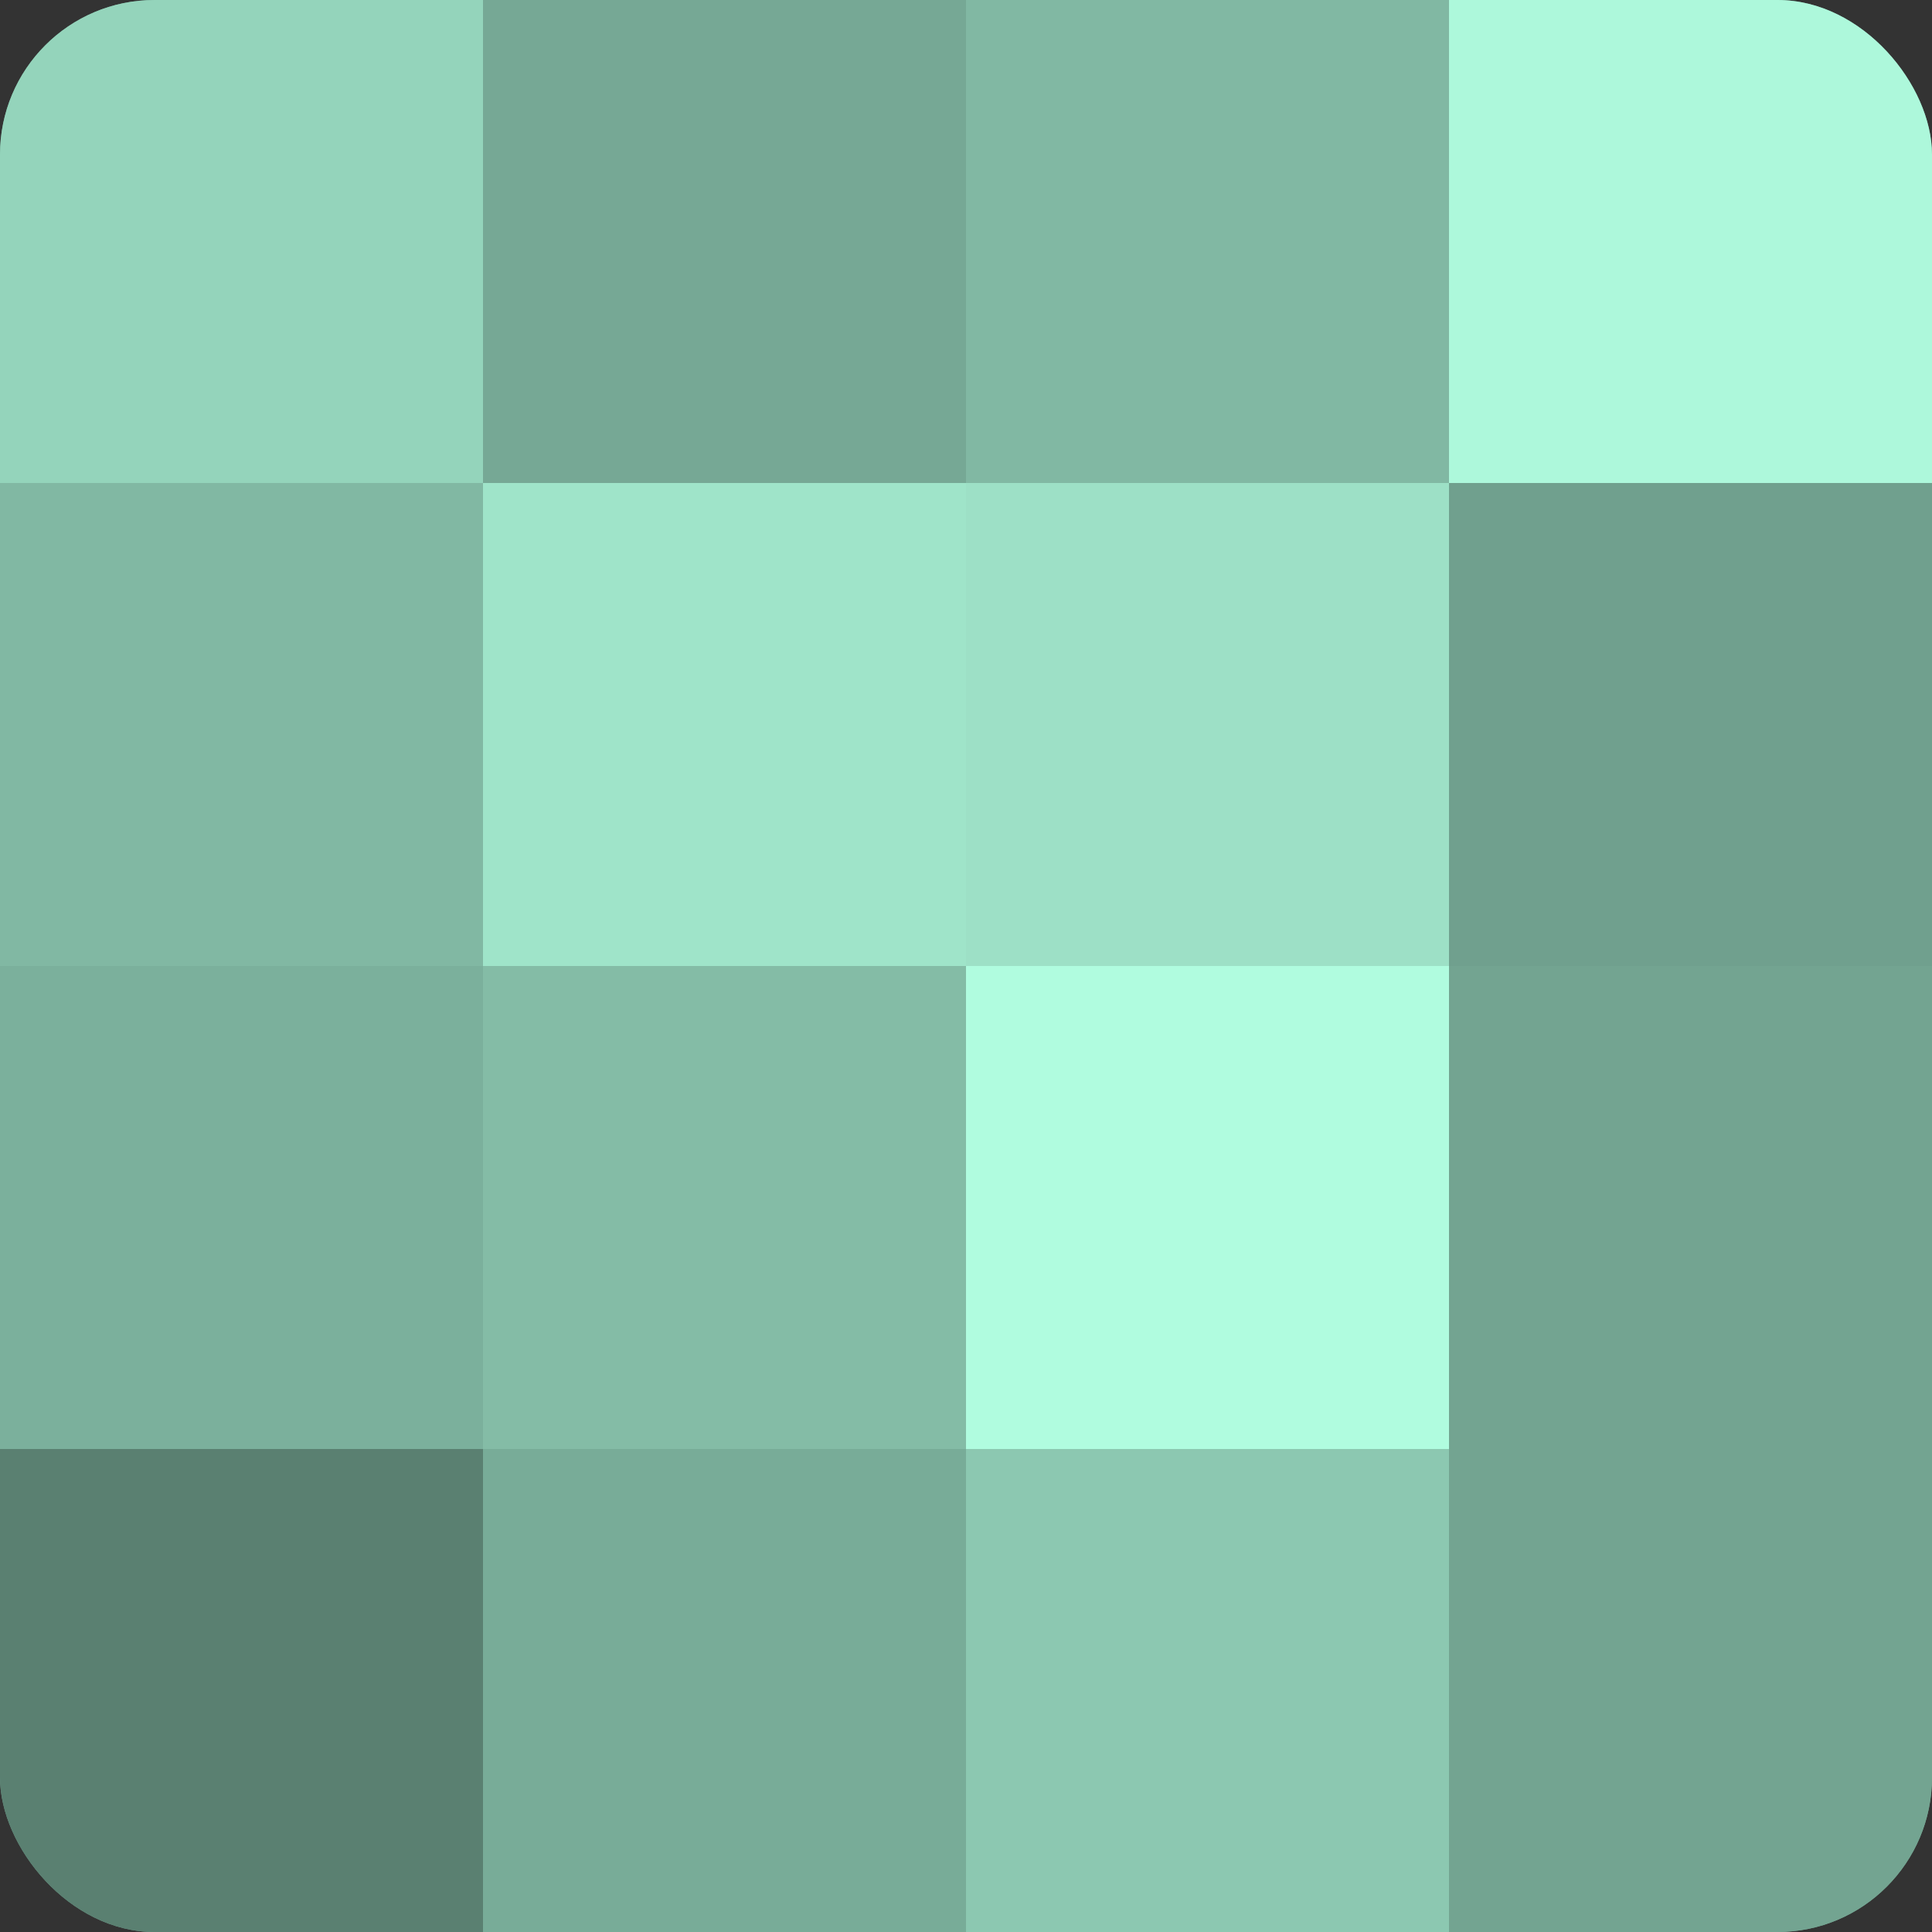
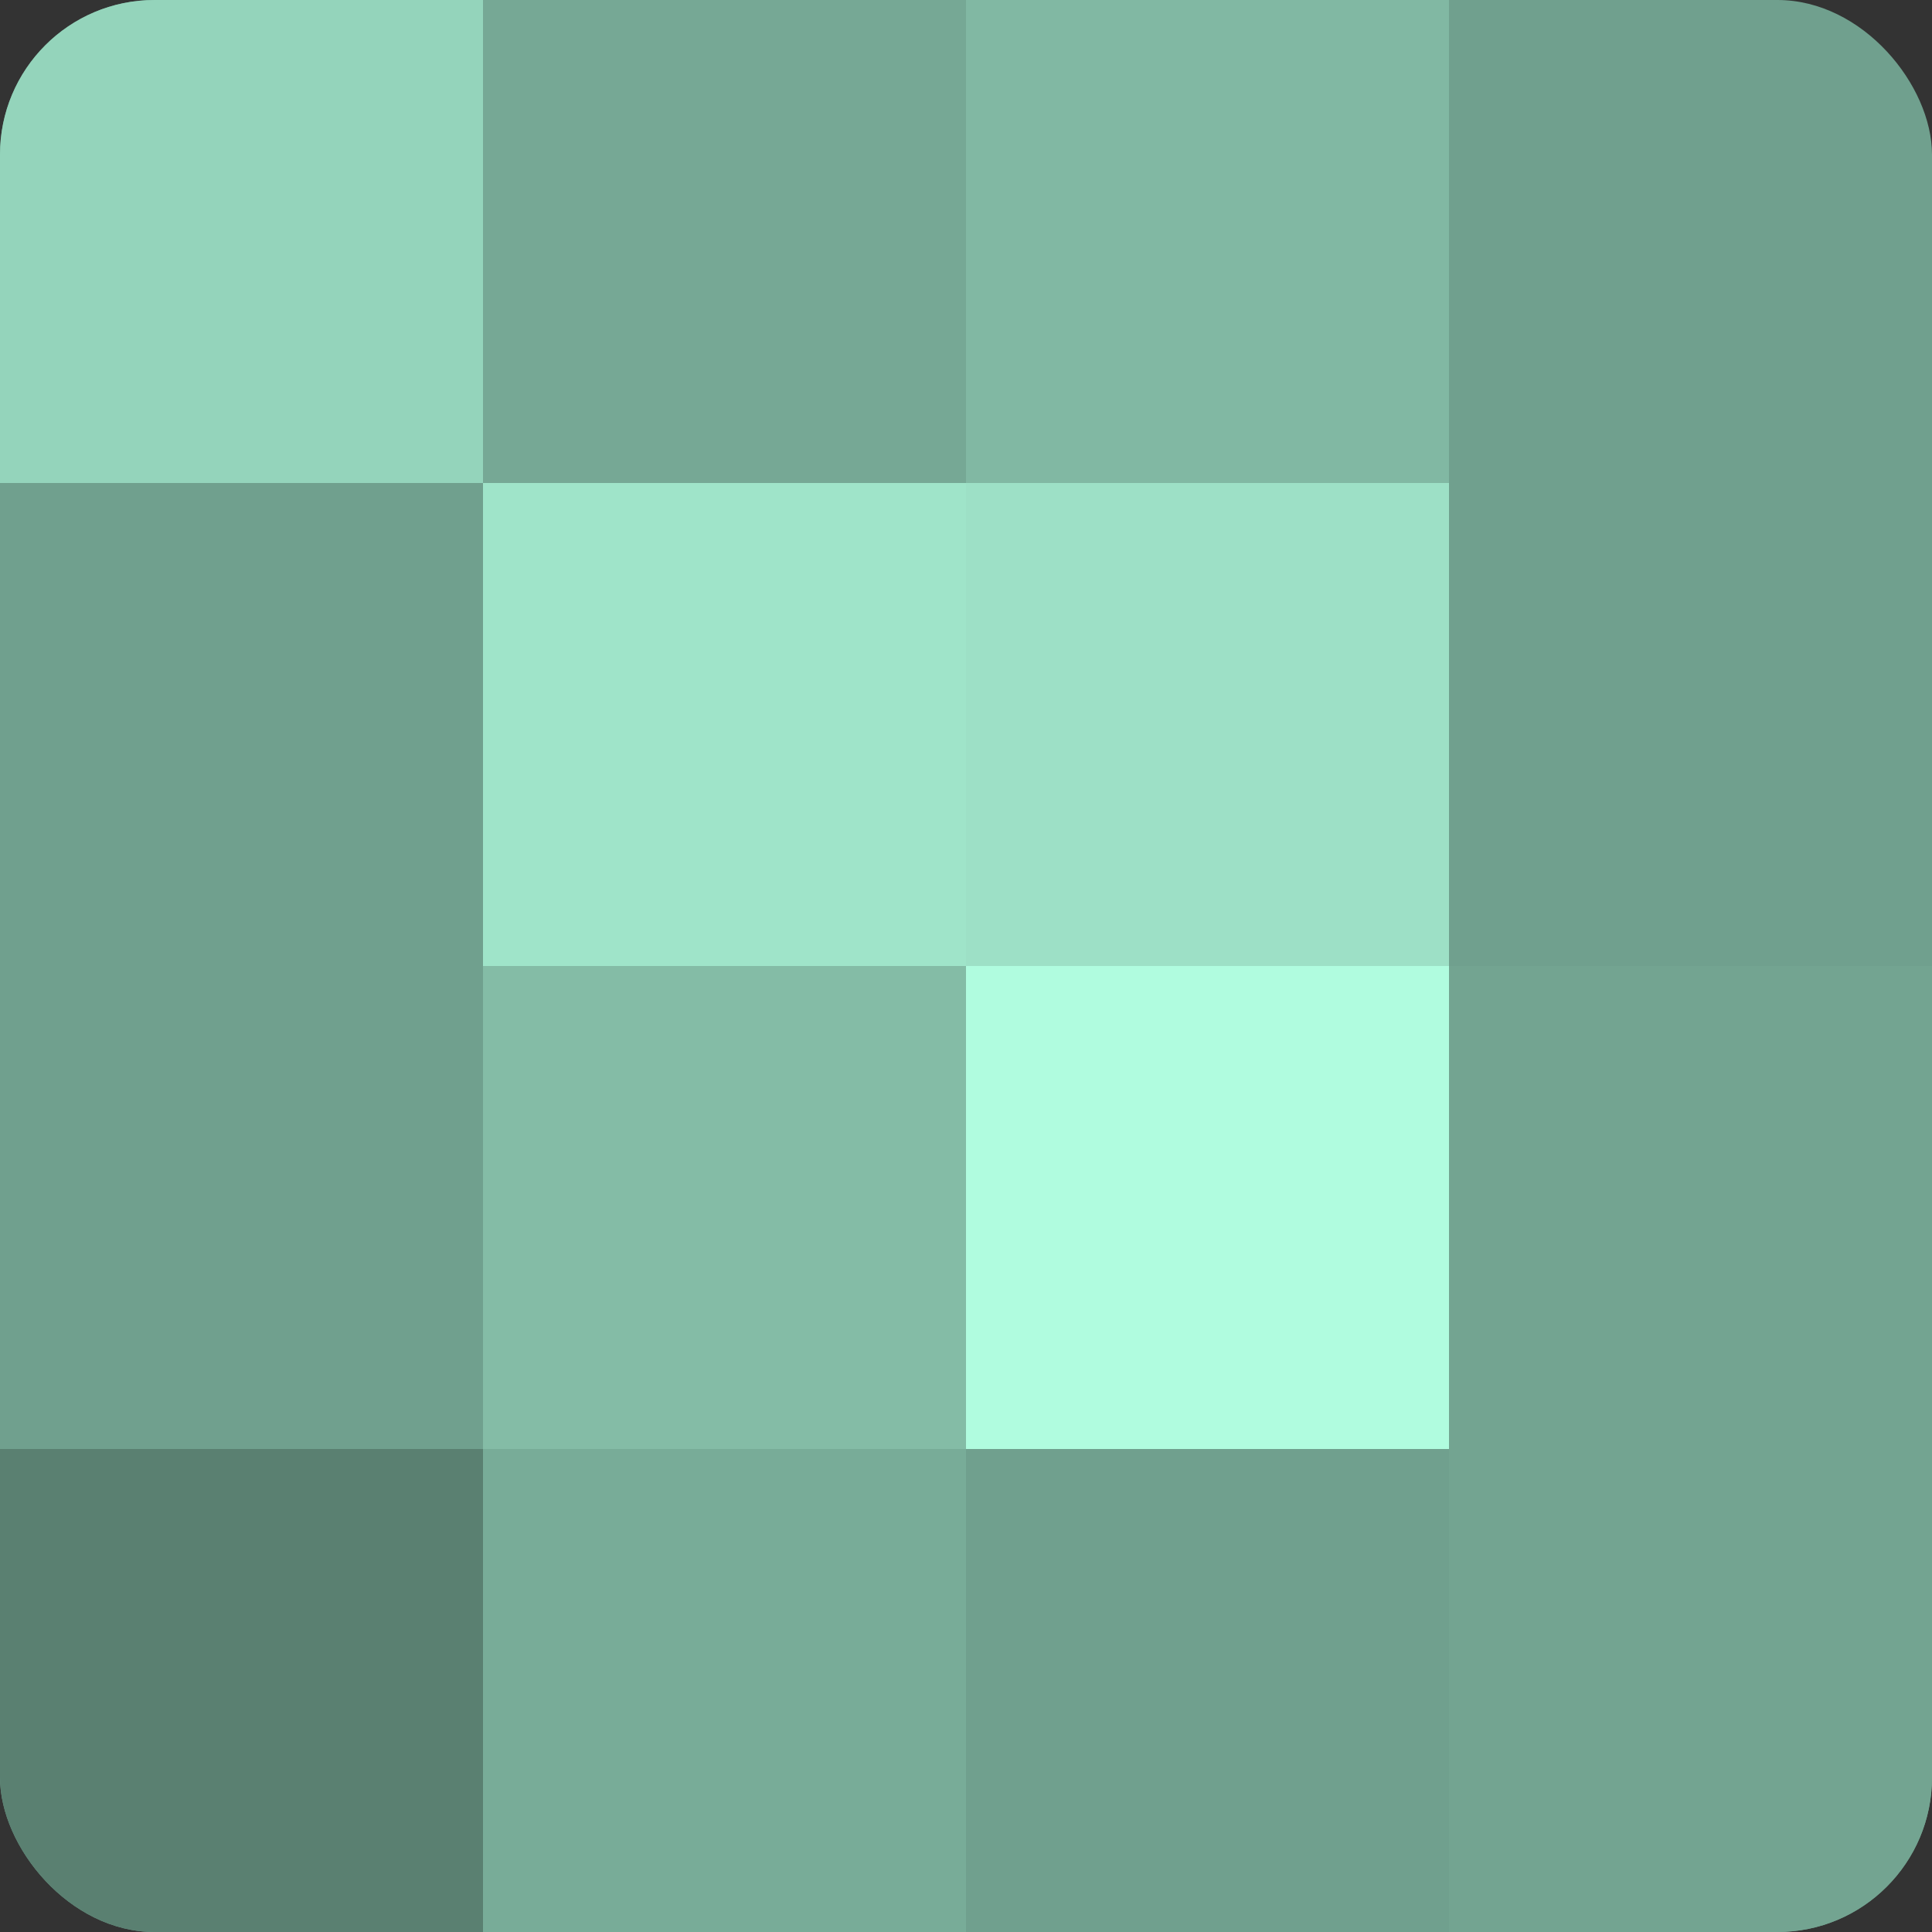
<svg xmlns="http://www.w3.org/2000/svg" width="60" height="60" viewBox="0 0 100 100" preserveAspectRatio="xMidYMid meet">
  <rect x="0" y="0" width="100" height="100" fill="#333333" stroke="none" />
  <defs>
    <clipPath id="c" width="100" height="100">
      <rect width="100" height="100" rx="8" ry="8" />
    </clipPath>
  </defs>
  <g clip-path="url(#c)">
    <rect width="100" height="100" fill="#70a08e" />
    <rect width="25" height="25" fill="#94d4bb" />
-     <rect y="25" width="25" height="25" fill="#81b8a3" />
-     <rect y="50" width="25" height="25" fill="#7bb09c" />
    <rect y="75" width="25" height="25" fill="#5a8071" />
    <rect x="25" width="25" height="25" fill="#76a895" />
    <rect x="25" y="25" width="25" height="25" fill="#9fe4c9" />
    <rect x="25" y="50" width="25" height="25" fill="#84bca6" />
    <rect x="25" y="75" width="25" height="25" fill="#78ac98" />
    <rect x="50" width="25" height="25" fill="#81b8a3" />
    <rect x="50" y="25" width="25" height="25" fill="#9de0c6" />
    <rect x="50" y="50" width="25" height="25" fill="#b0fcdf" />
-     <rect x="50" y="75" width="25" height="25" fill="#8cc8b1" />
-     <rect x="75" width="25" height="25" fill="#adf8db" />
-     <rect x="75" y="25" width="25" height="25" fill="#70a08e" />
    <rect x="75" y="50" width="25" height="25" fill="#73a491" />
    <rect x="75" y="75" width="25" height="25" fill="#73a491" />
  </g>
</svg>